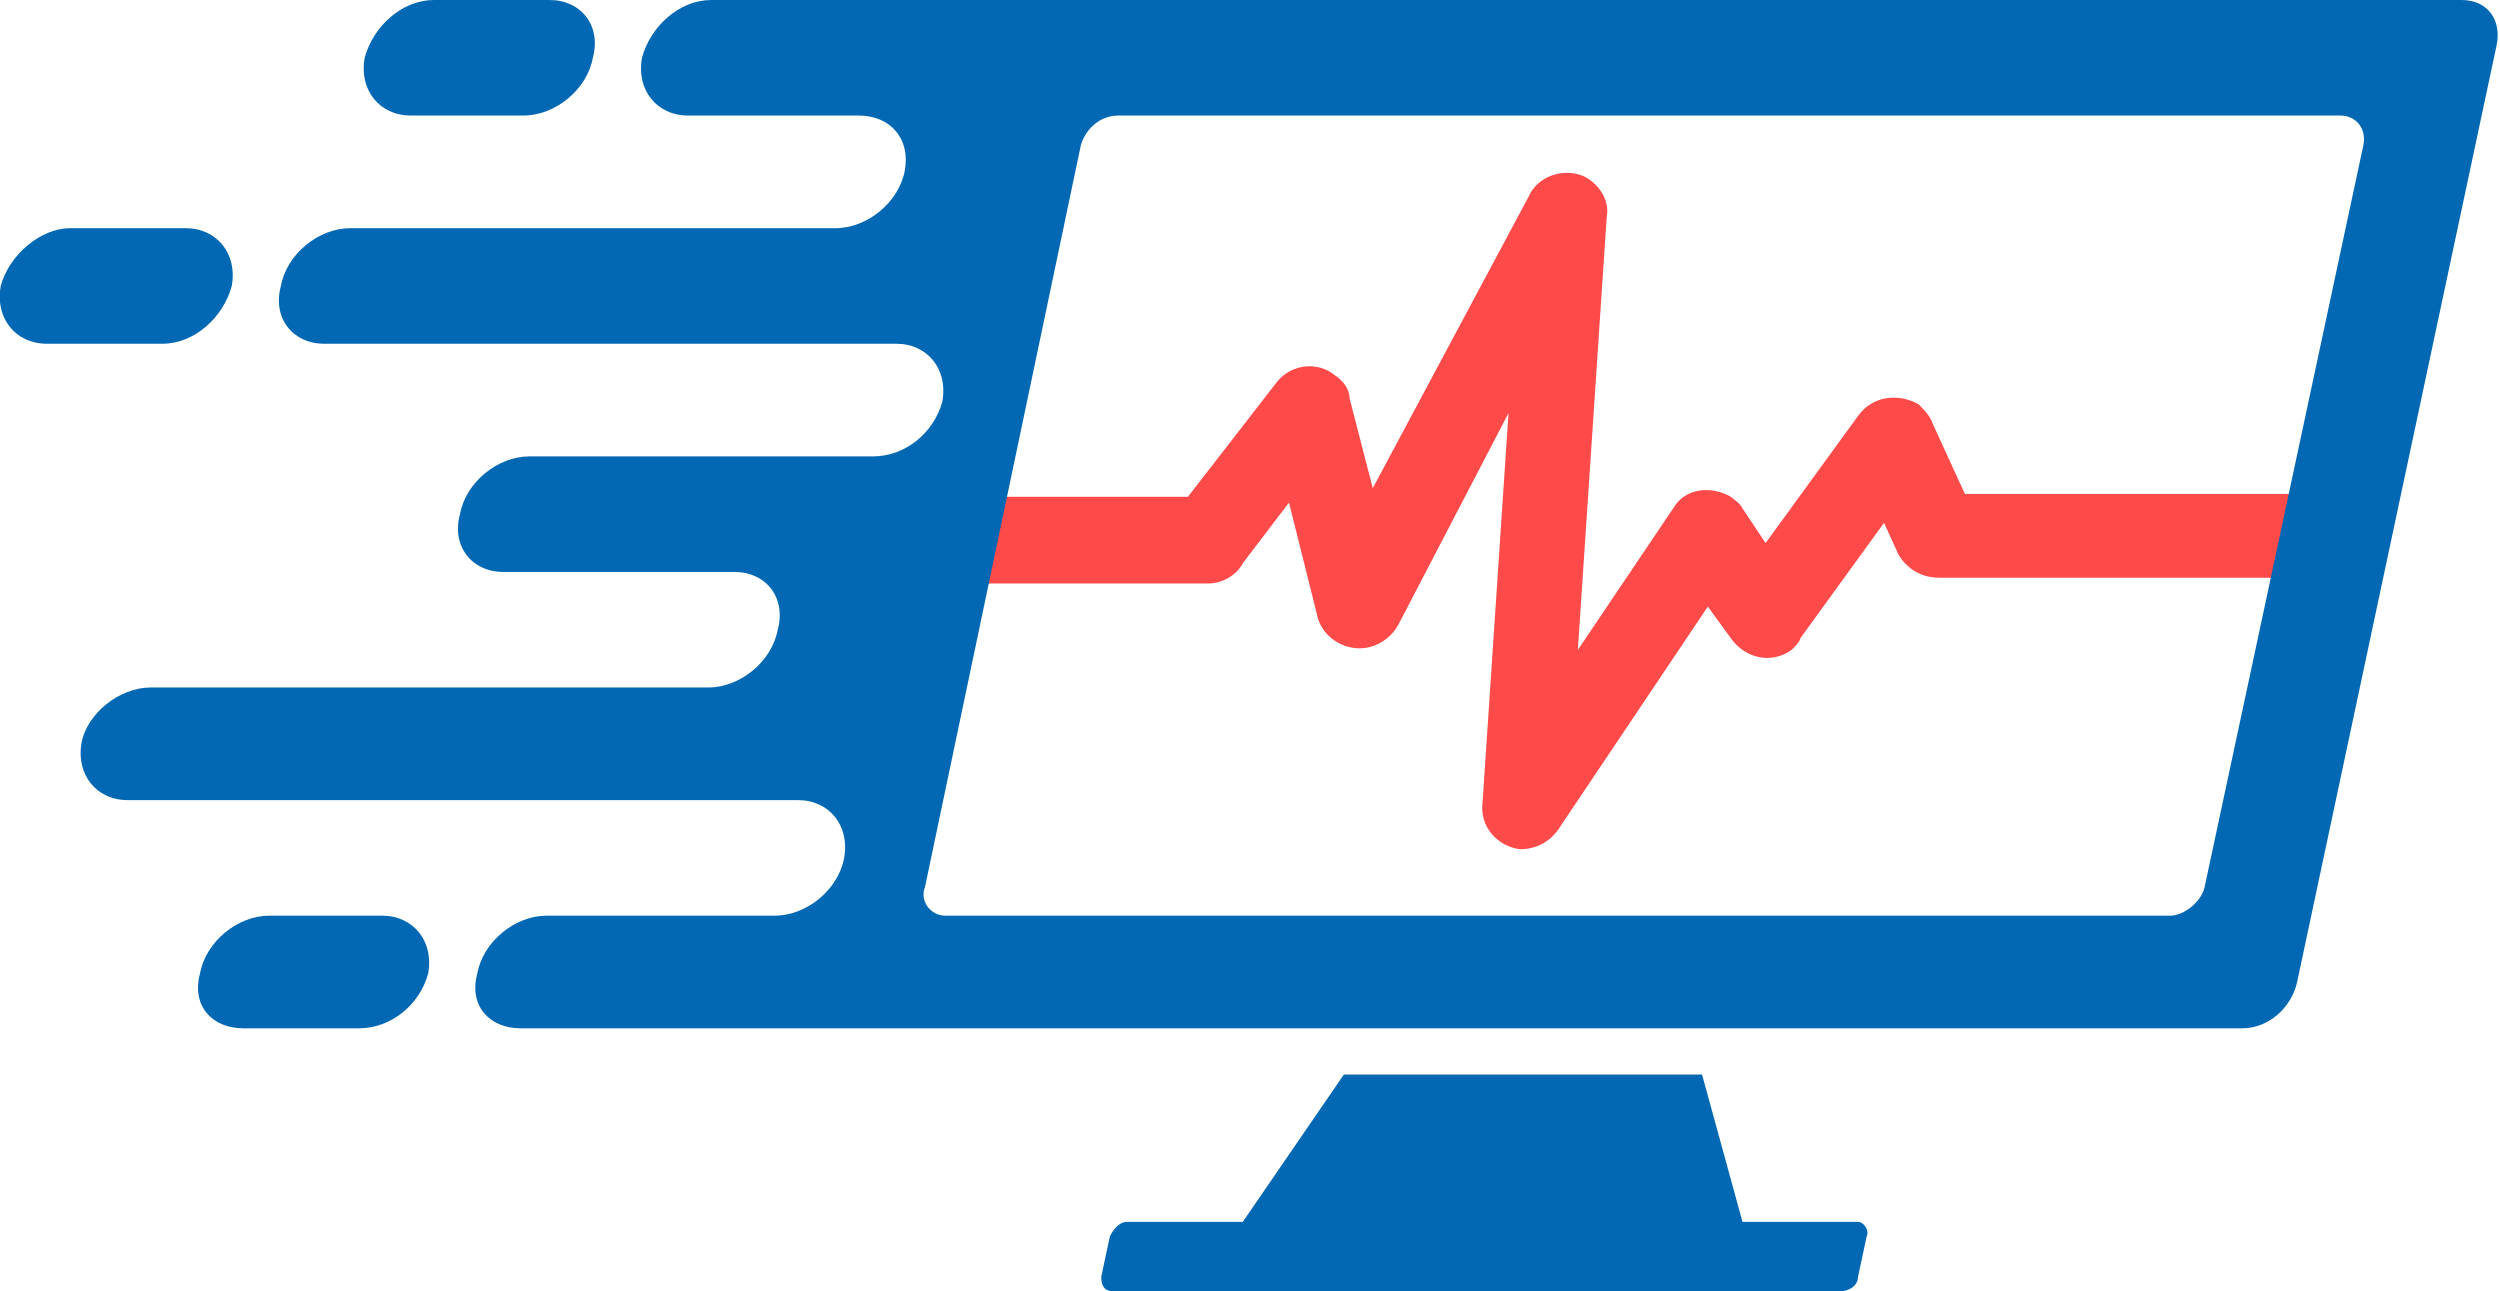
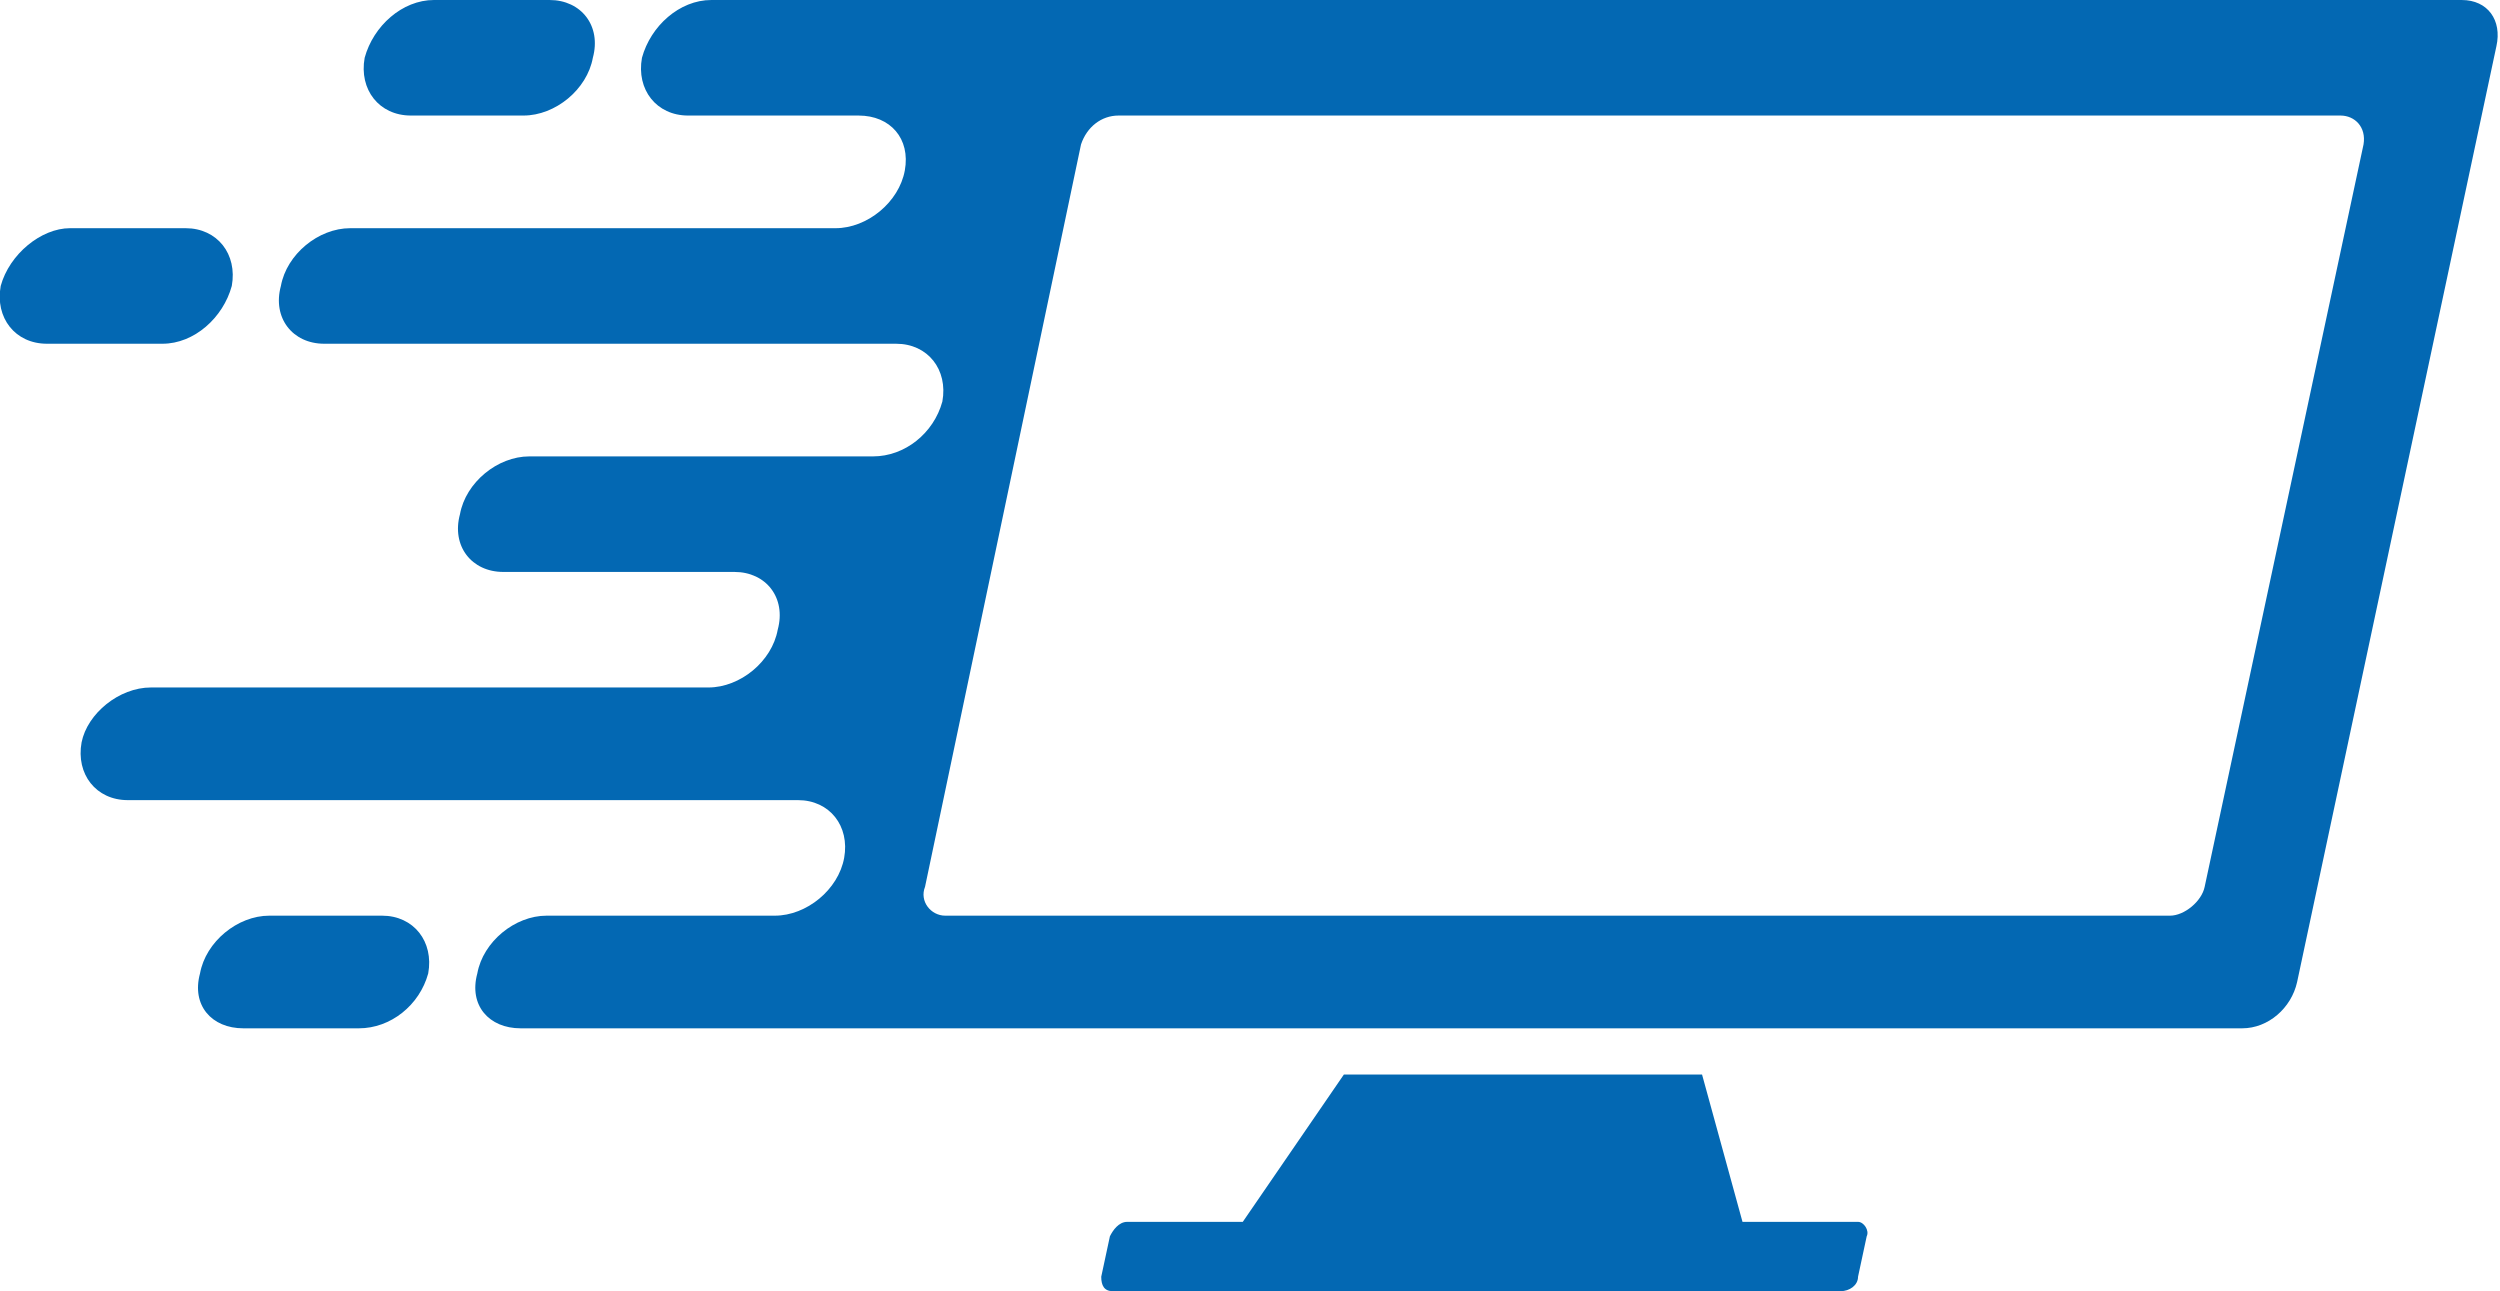
<svg xmlns="http://www.w3.org/2000/svg" width="941" height="486" clip-rule="evenodd" fill-rule="evenodd" image-rendering="optimizeQuality" shape-rendering="geometricPrecision" text-rendering="geometricPrecision" viewBox="0 0 865 447">
-   <path d="M332 202c-8 0-15-7-15-15s7-15 15-15h79l31-40c5-6 14-7 20-2 3 2 5 5 5 8l8 31 54-101c3-7 12-10 19-7 6 3 9 9 8 14l-10 150 33-49c4-7 13-8 20-4 1 1 3 2 4 4l8 12 32-44c5-7 14-8 21-4 2 2 4 4 5 7l11 24h117c8 0 15 7 15 15s-7 14-15 14H671c-6 0-11-3-14-8l-5-11-29 40c0 1-2 3-3 4-7 5-16 3-21-4l-8-11-51 76c-3 5-8 8-14 8-8-1-14-8-13-16l9-135-38 73c-2 4-6 7-10 8-8 2-16-3-18-10l-10-40-16 21c-2 4-7 7-12 7h-86z" fill="#ff4a4a" fill-rule="nonzero" />
  <path d="M864 16l-69 324c-2 9-10 16-19 16H180c-11 0-18-8-15-19 2-11 13-20 24-20h79c11 0 22-9 24-20s-5-20-16-20H44c-11 0-18-9-16-20 2-10 13-19 24-19h193c11 0 22-9 24-20 3-11-4-20-15-20h-80c-11 0-18-9-15-20 2-11 13-20 24-20h119c11 0 21-8 24-19 2-11-5-20-16-20H112c-11 0-18-9-15-20 2-11 13-20 24-20h168c11 0 22-9 24-20s-5-19-16-19h-59c-11 0-18-9-16-20 3-11 13-20 24-20h606c9 0 14 7 12 16zM387 40c-6 0-11 4-13 10l-54 257c-2 5 2 10 7 10h424c5 0 11-5 12-10l55-257c1-6-3-10-8-10H387zm78 332h124l14 51h40c2 0 4 3 3 5l-3 14c0 3-3 5-6 5H385c-3 0-4-2-4-5l3-14c1-2 3-5 6-5h40l35-51zM93 317c-11 0-22 9-24 20-3 11 4 19 15 19h40c11 0 21-8 24-19 2-11-5-20-16-20H93zM150 0c-11 0-21 9-24 20-2 11 5 20 16 20h39c11 0 22-9 24-20 3-11-4-20-15-20h-40zM24 79C14 79 3 88 0 99c-2 11 5 20 16 20h40c11 0 21-9 24-20 2-11-5-20-16-20H24z" fill="#0368b3" />
</svg>